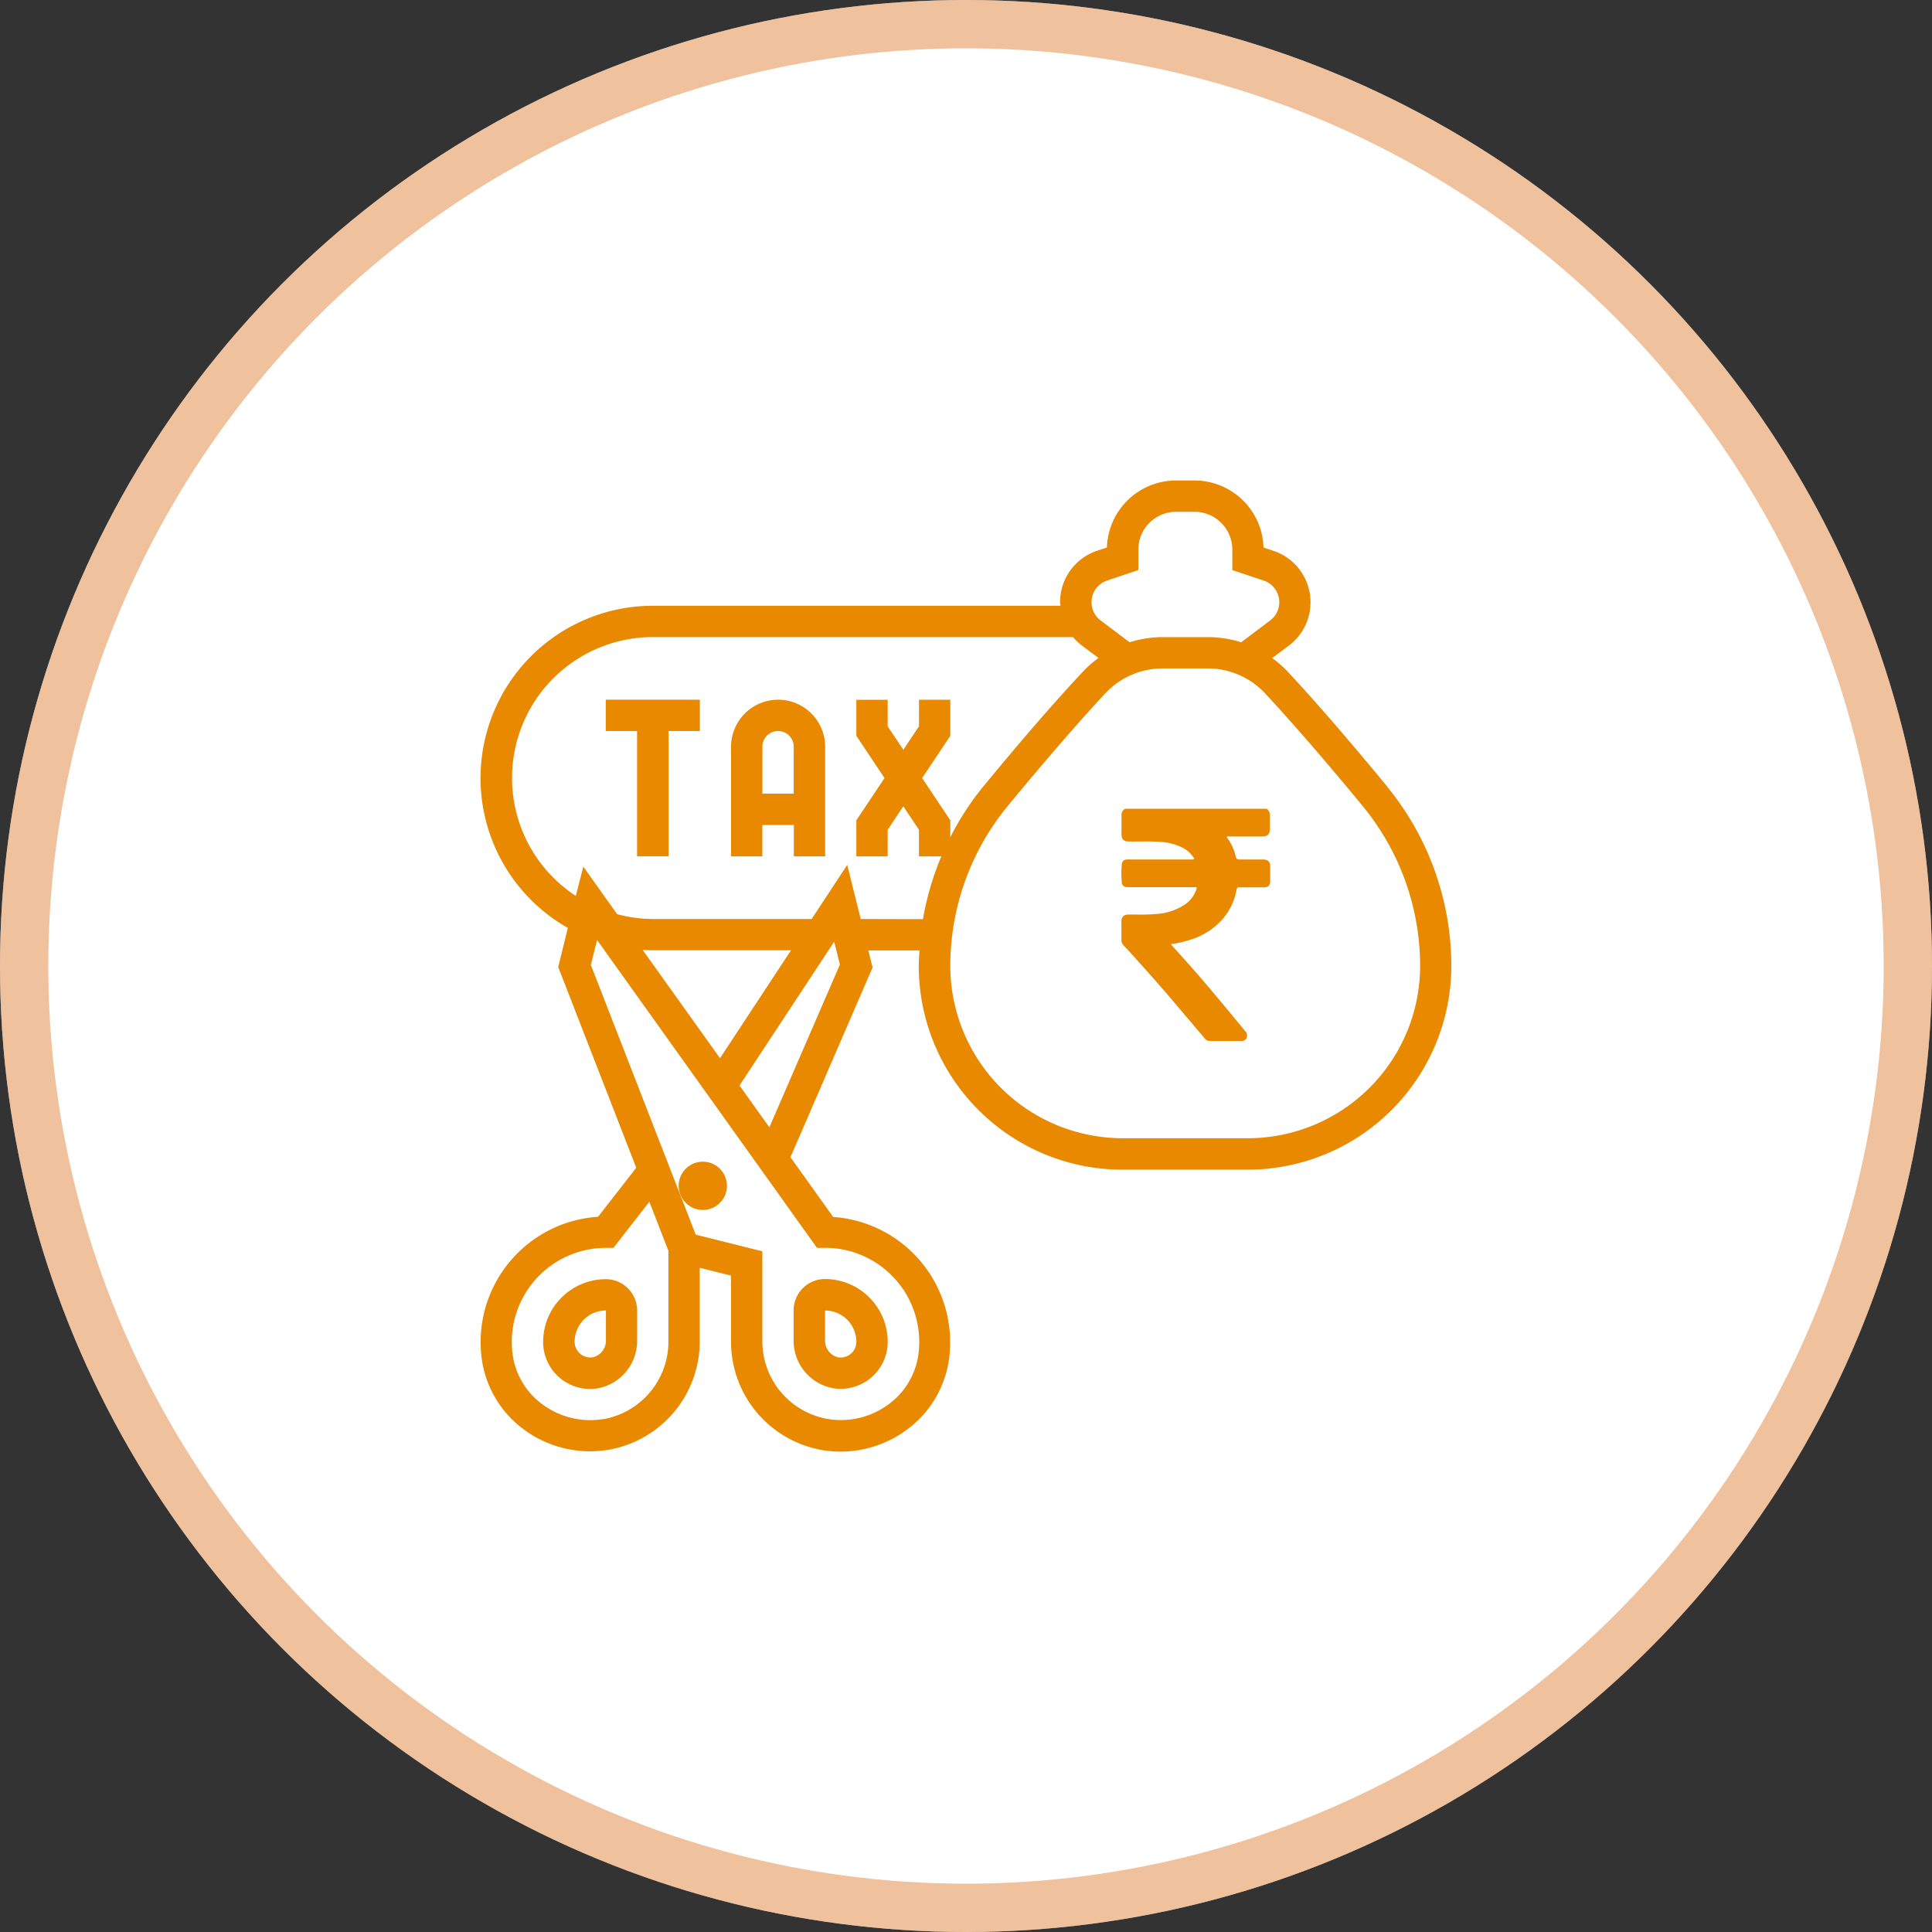
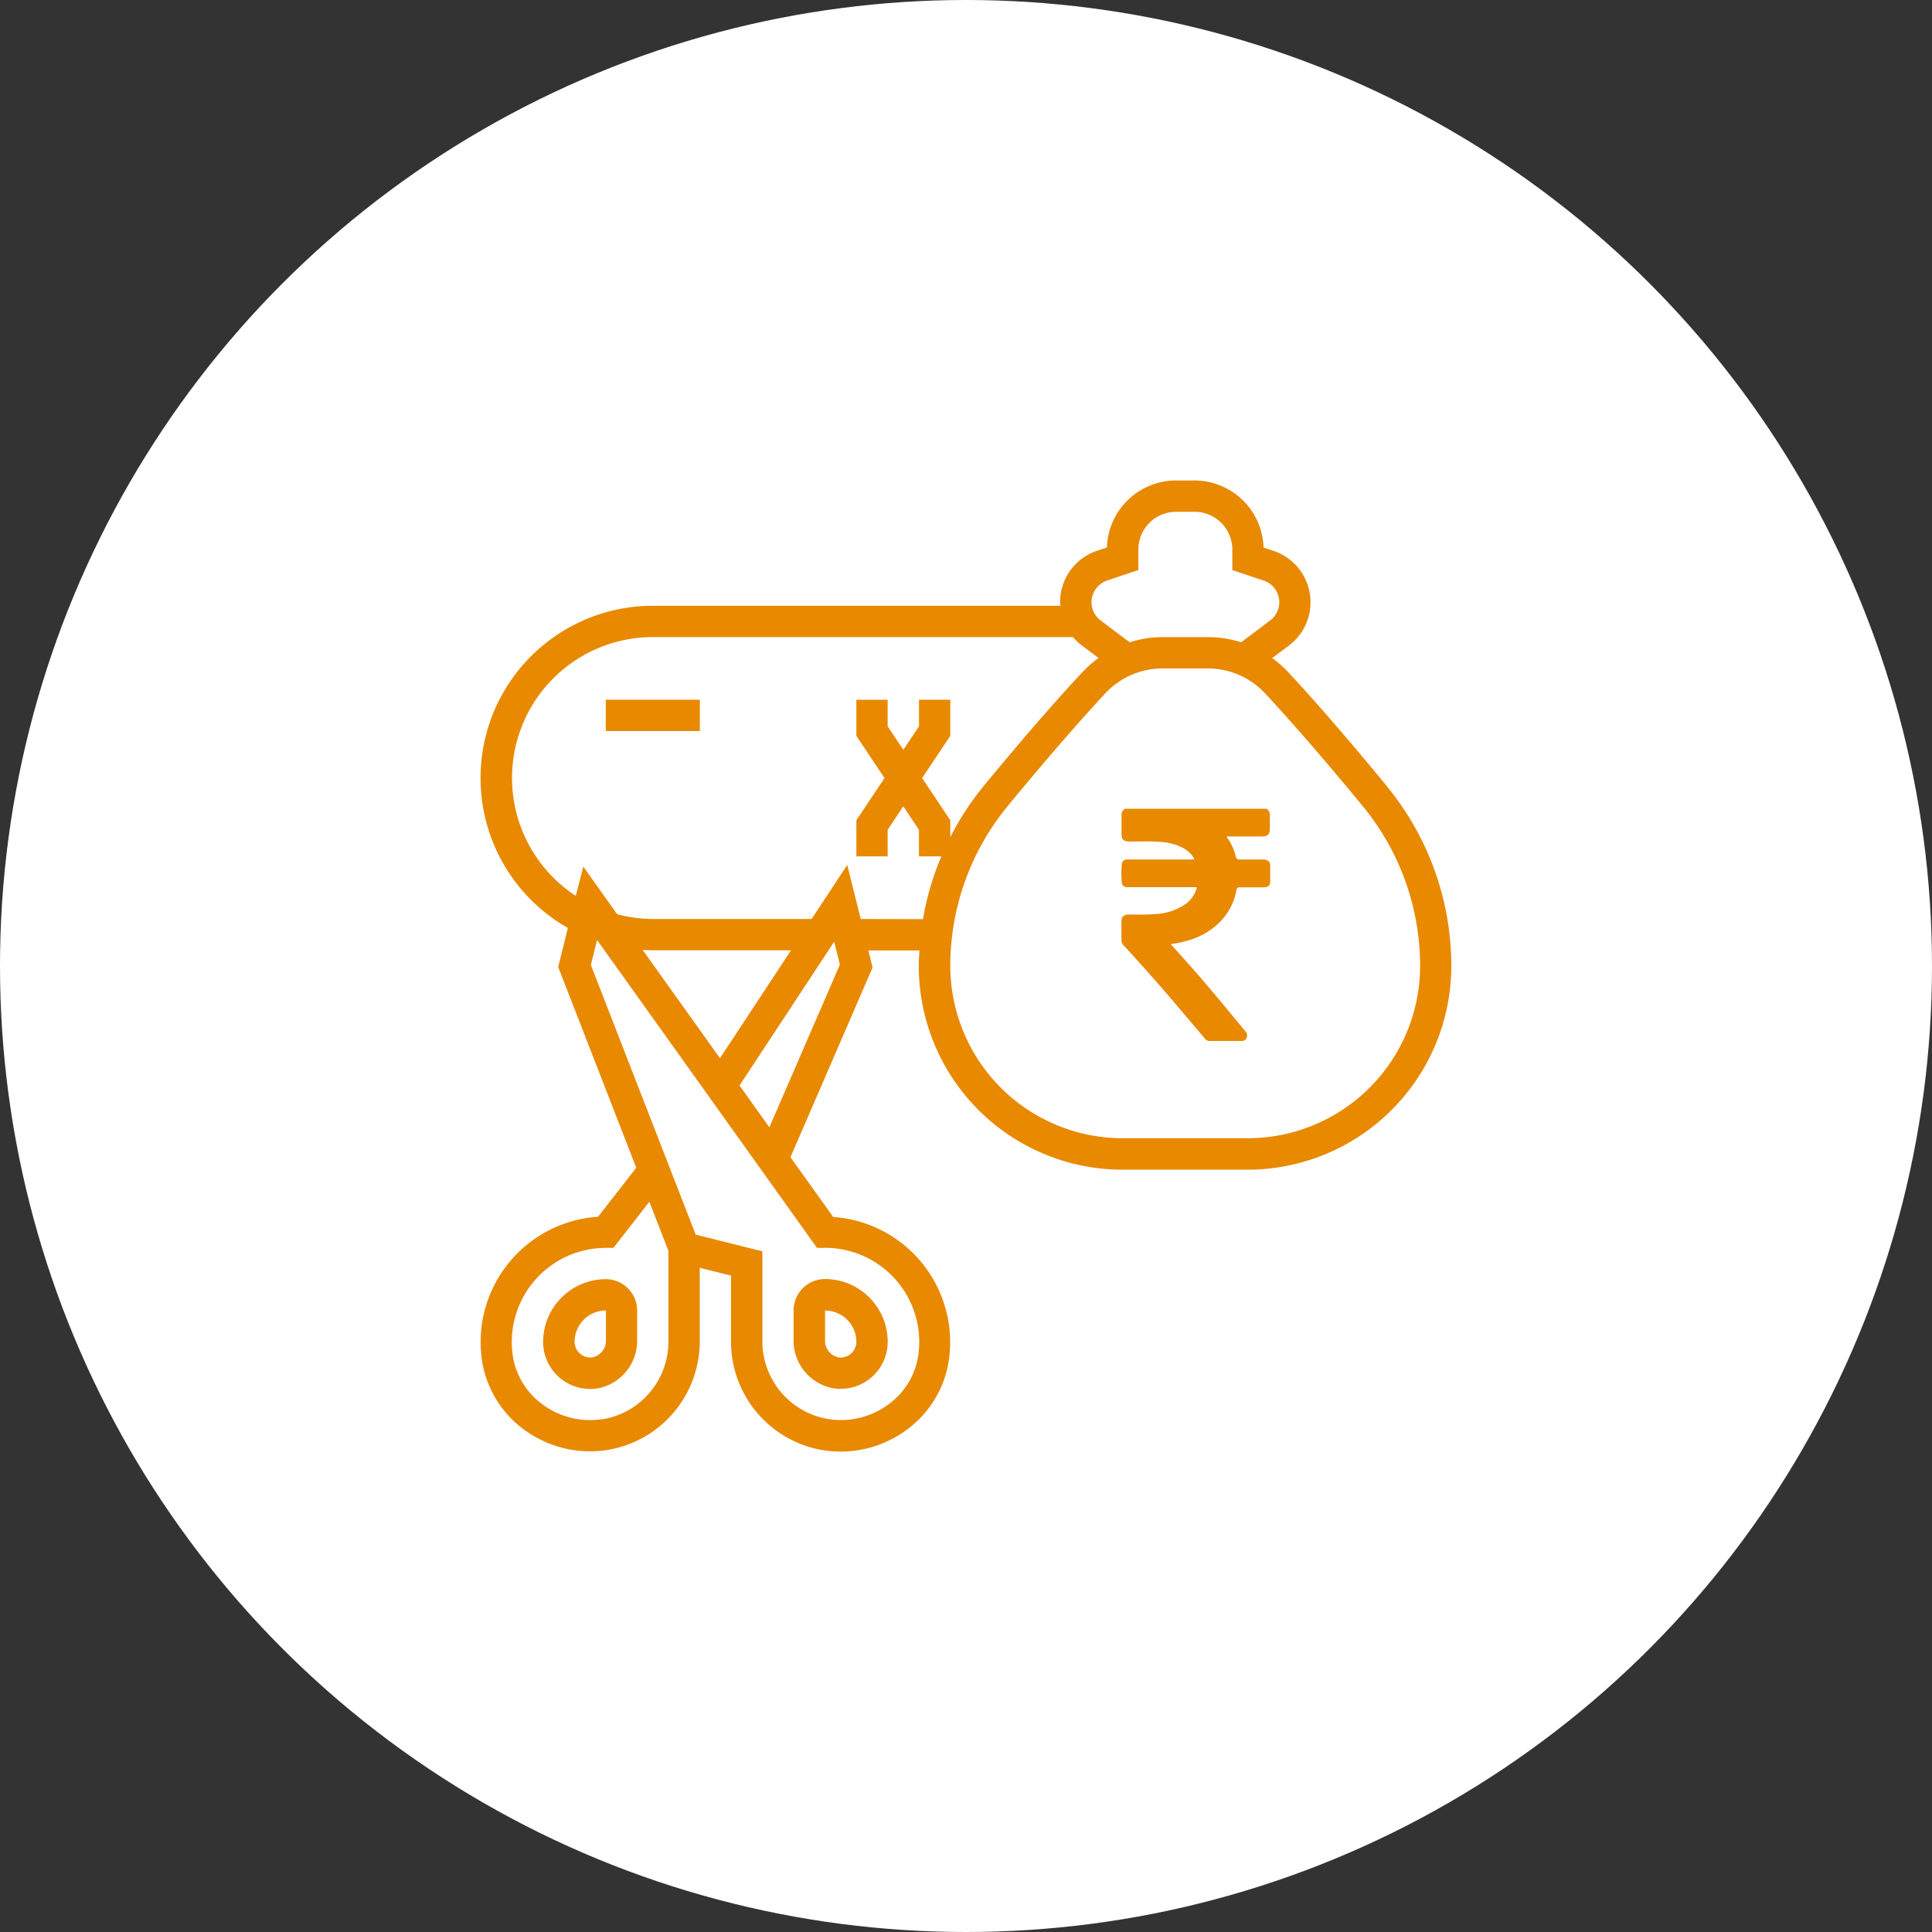
<svg xmlns="http://www.w3.org/2000/svg" id="Group_14292" data-name="Group 14292" width="40" height="40" viewBox="0 0 40 40">
  <rect x="0" y="0" width="40" height="40" fill="#333333" stroke="none" />
  <g id="Group_14291" data-name="Group 14291">
    <g id="Ellipse_1463" data-name="Ellipse 1463" fill="#fff" stroke="rgba(225,133,60,0.5)" stroke-width="1">
      <circle cx="20" cy="20" r="20" stroke="none" />
-       <circle cx="20" cy="20" r="19.5" fill="none" />
    </g>
  </g>
  <g id="Group_14298" data-name="Group 14298" transform="translate(-5088.052 -3040.052)">
    <g id="Tax" transform="translate(5098 3050)">
      <g id="Group_7745" data-name="Group 7745" transform="translate(0 0)">
-         <path id="Path_23761" data-name="Path 23761" d="M9,15.648h.648v2.594H10.3V15.648h.648V15H9Z" transform="translate(-6.406 -10.461)" fill="#e88900" />
-         <path id="Path_23762" data-name="Path 23762" d="M17.973,15a.974.974,0,0,0-.973.973v2.27h.648v-.648H18.3v.648h.648v-2.27A.974.974,0,0,0,17.973,15Zm-.324,1.945v-.973a.324.324,0,0,1,.648,0v.973Z" transform="translate(-11.812 -10.461)" fill="#e88900" />
+         <path id="Path_23761" data-name="Path 23761" d="M9,15.648h.648H10.3V15.648h.648V15H9Z" transform="translate(-6.406 -10.461)" fill="#e88900" />
        <path id="Path_23764" data-name="Path 23764" d="M19.771,7.334C19,6.4,18.312,5.6,17.724,4.97a2.232,2.232,0,0,0-.333-.293l.346-.259a1.122,1.122,0,0,0-.318-1.961l-.207-.069A1.431,1.431,0,0,0,15.781,1H15.4A1.431,1.431,0,0,0,13.97,2.387l-.207.069A1.12,1.12,0,0,0,13,3.52c0,.025.007.049.009.074H4.567a3.567,3.567,0,0,0-1.758,6.67l-.2.809,1.616,4.156-.791,1.015a2.6,2.6,0,0,0-2.409,2.932,2.182,2.182,0,0,0,.761,1.384A2.31,2.31,0,0,0,3.27,21.1a2.4,2.4,0,0,0,.369-.03,2.277,2.277,0,0,0,1.9-2.275V17.3l.648.162V18.8a2.278,2.278,0,0,0,1.9,2.276,2.4,2.4,0,0,0,.368.03,2.313,2.313,0,0,0,1.487-.544,2.182,2.182,0,0,0,.76-1.383,2.6,2.6,0,0,0-2.4-2.931l-.884-1.237,1.7-3.929-.088-.352h1.058c-.006.108-.014.216-.014.324a4.22,4.22,0,0,0,4.215,4.215h2.594A4.22,4.22,0,0,0,21.1,11.052a5.861,5.861,0,0,0-1.332-3.717Zm-5.8-4.262.649-.217V2.431a.783.783,0,0,1,.783-.783h.38a.783.783,0,0,1,.783.783v.424l.649.217a.472.472,0,0,1,.134.826l-.6.452a2.262,2.262,0,0,0-.686-.107h-.937a2.262,2.262,0,0,0-.686.107l-.6-.452a.472.472,0,0,1,.134-.826ZM3.538,20.432a1.719,1.719,0,0,1-.268.022,1.661,1.661,0,0,1-1.068-.39,1.535,1.535,0,0,1-.537-.971,1.949,1.949,0,0,1,1.929-2.205h.159l.743-.955.395,1.016V18.8a1.631,1.631,0,0,1-1.353,1.635Zm4.6-3.545a1.949,1.949,0,0,1,1.929,2.205,1.535,1.535,0,0,1-.536.97,1.663,1.663,0,0,1-1.069.391,1.72,1.72,0,0,1-.266-.022A1.632,1.632,0,0,1,6.836,18.8V16.959l-1.38-.345L3.285,11.03l.129-.516,4.553,6.374ZM4.358,10.72c.07,0,.139.007.209.007H7.429l-1.47,2.234Zm2.623,3.672-.618-.866,1.96-2.977.118.474Zm1.892-4.313-.28-1.12-.737,1.12H4.567a2.926,2.926,0,0,1-.738-.1l-.7-.984L2.973,9.6A2.917,2.917,0,0,1,4.567,4.242h8.7a1.106,1.106,0,0,0,.183.174l.346.259a2.27,2.27,0,0,0-.333.293C12.87,5.6,12.181,6.4,11.411,7.334a5.79,5.79,0,0,0-.684,1.052V8.035l-.583-.874.583-.874V5.539h-.648v.55l-.324.486L9.43,6.09v-.55H8.782v.747l.583.874-.583.874v.747H9.43v-.55l.324-.486.324.486v.55h.464a5.871,5.871,0,0,0-.381,1.3Zm8.015,4.539H14.294a3.571,3.571,0,0,1-3.567-3.567,5.211,5.211,0,0,1,1.184-3.305c.762-.925,1.442-1.711,2.022-2.336a1.627,1.627,0,0,1,1.189-.519h.937a1.626,1.626,0,0,1,1.189.52c.579.624,1.26,1.41,2.022,2.336a5.21,5.21,0,0,1,1.184,3.305A3.571,3.571,0,0,1,16.888,14.618Z" transform="translate(-1 -1)" fill="#e88900" />
        <path id="Path_23765" data-name="Path 23765" d="M21.812,54.257a1.021,1.021,0,0,0,.16.013.973.973,0,0,0,.974-.973,1.3,1.3,0,0,0-1.3-1.3.649.649,0,0,0-.648.648v.614A1,1,0,0,0,21.812,54.257Zm-.163-1.608a.649.649,0,0,1,.648.648.325.325,0,0,1-.381.32.352.352,0,0,1-.267-.354Z" transform="translate(-14.515 -35.464)" fill="#e88900" />
        <path id="Path_23766" data-name="Path 23766" d="M6.3,52A1.3,1.3,0,0,0,5,53.3a.973.973,0,0,0,.974.973,1.021,1.021,0,0,0,.16-.013,1,1,0,0,0,.812-.994v-.614A.649.649,0,0,0,6.3,52Zm0,1.262a.351.351,0,0,1-.267.354.325.325,0,0,1-.381-.32.649.649,0,0,1,.648-.648Z" transform="translate(-3.703 -35.464)" fill="#e88900" />
-         <circle id="Ellipse_961" data-name="Ellipse 961" cx="0.5" cy="0.5" r="0.5" transform="translate(4.103 14.103)" fill="#e88900" />
      </g>
    </g>
    <g id="Group_14298-2" data-name="Group 14298" transform="translate(5111.268 3056.796)">
      <path id="Path_50" data-name="Path 50" d="M47.772,328.165a.157.157,0,0,1,.068.15c0,.092,0,.185,0,.277s-.043.146-.15.147H47c-.016,0-.039-.01-.047.008s.012.027.02.04a1.076,1.076,0,0,1,.161.367c.012.05.035.063.084.062.157,0,.313,0,.469,0a.244.244,0,0,1,.088.012.116.116,0,0,1,.072.116c0,.108,0,.216,0,.323,0,.089-.045.125-.135.125-.166,0-.331,0-.5,0-.038,0-.055.011-.062.05a1.252,1.252,0,0,1-.329.652,1.465,1.465,0,0,1-.554.359,2.279,2.279,0,0,1-.48.115l.16.178c.478.523.927,1.071,1.378,1.618a.124.124,0,0,1,.036.14.1.1,0,0,1-.1.069h-.671a.118.118,0,0,1-.093-.047q-.393-.463-.786-.926c-.26-.3-.527-.6-.8-.9-.164-.178-.143-.121-.144-.363,0-.078,0-.156,0-.234,0-.1.046-.146.15-.148.18,0,.359.007.539-.009a1.2,1.2,0,0,0,.645-.212.62.62,0,0,0,.216-.295c.017-.048.015-.05-.036-.05H44.922a.2.2,0,0,1-.084-.008.1.1,0,0,1-.063-.081,2.09,2.09,0,0,1,0-.384.1.1,0,0,1,.1-.1.445.445,0,0,1,.07,0h1.29c.037,0,.046-.01.024-.043a.588.588,0,0,0-.208-.192,1.159,1.159,0,0,0-.476-.129c-.216-.018-.432-.006-.647-.009-.116,0-.159-.043-.159-.158s0-.25,0-.376a.141.141,0,0,1,.076-.144Z" transform="translate(-44.765 -328.165)" fill="#e88900" />
    </g>
  </g>
</svg>